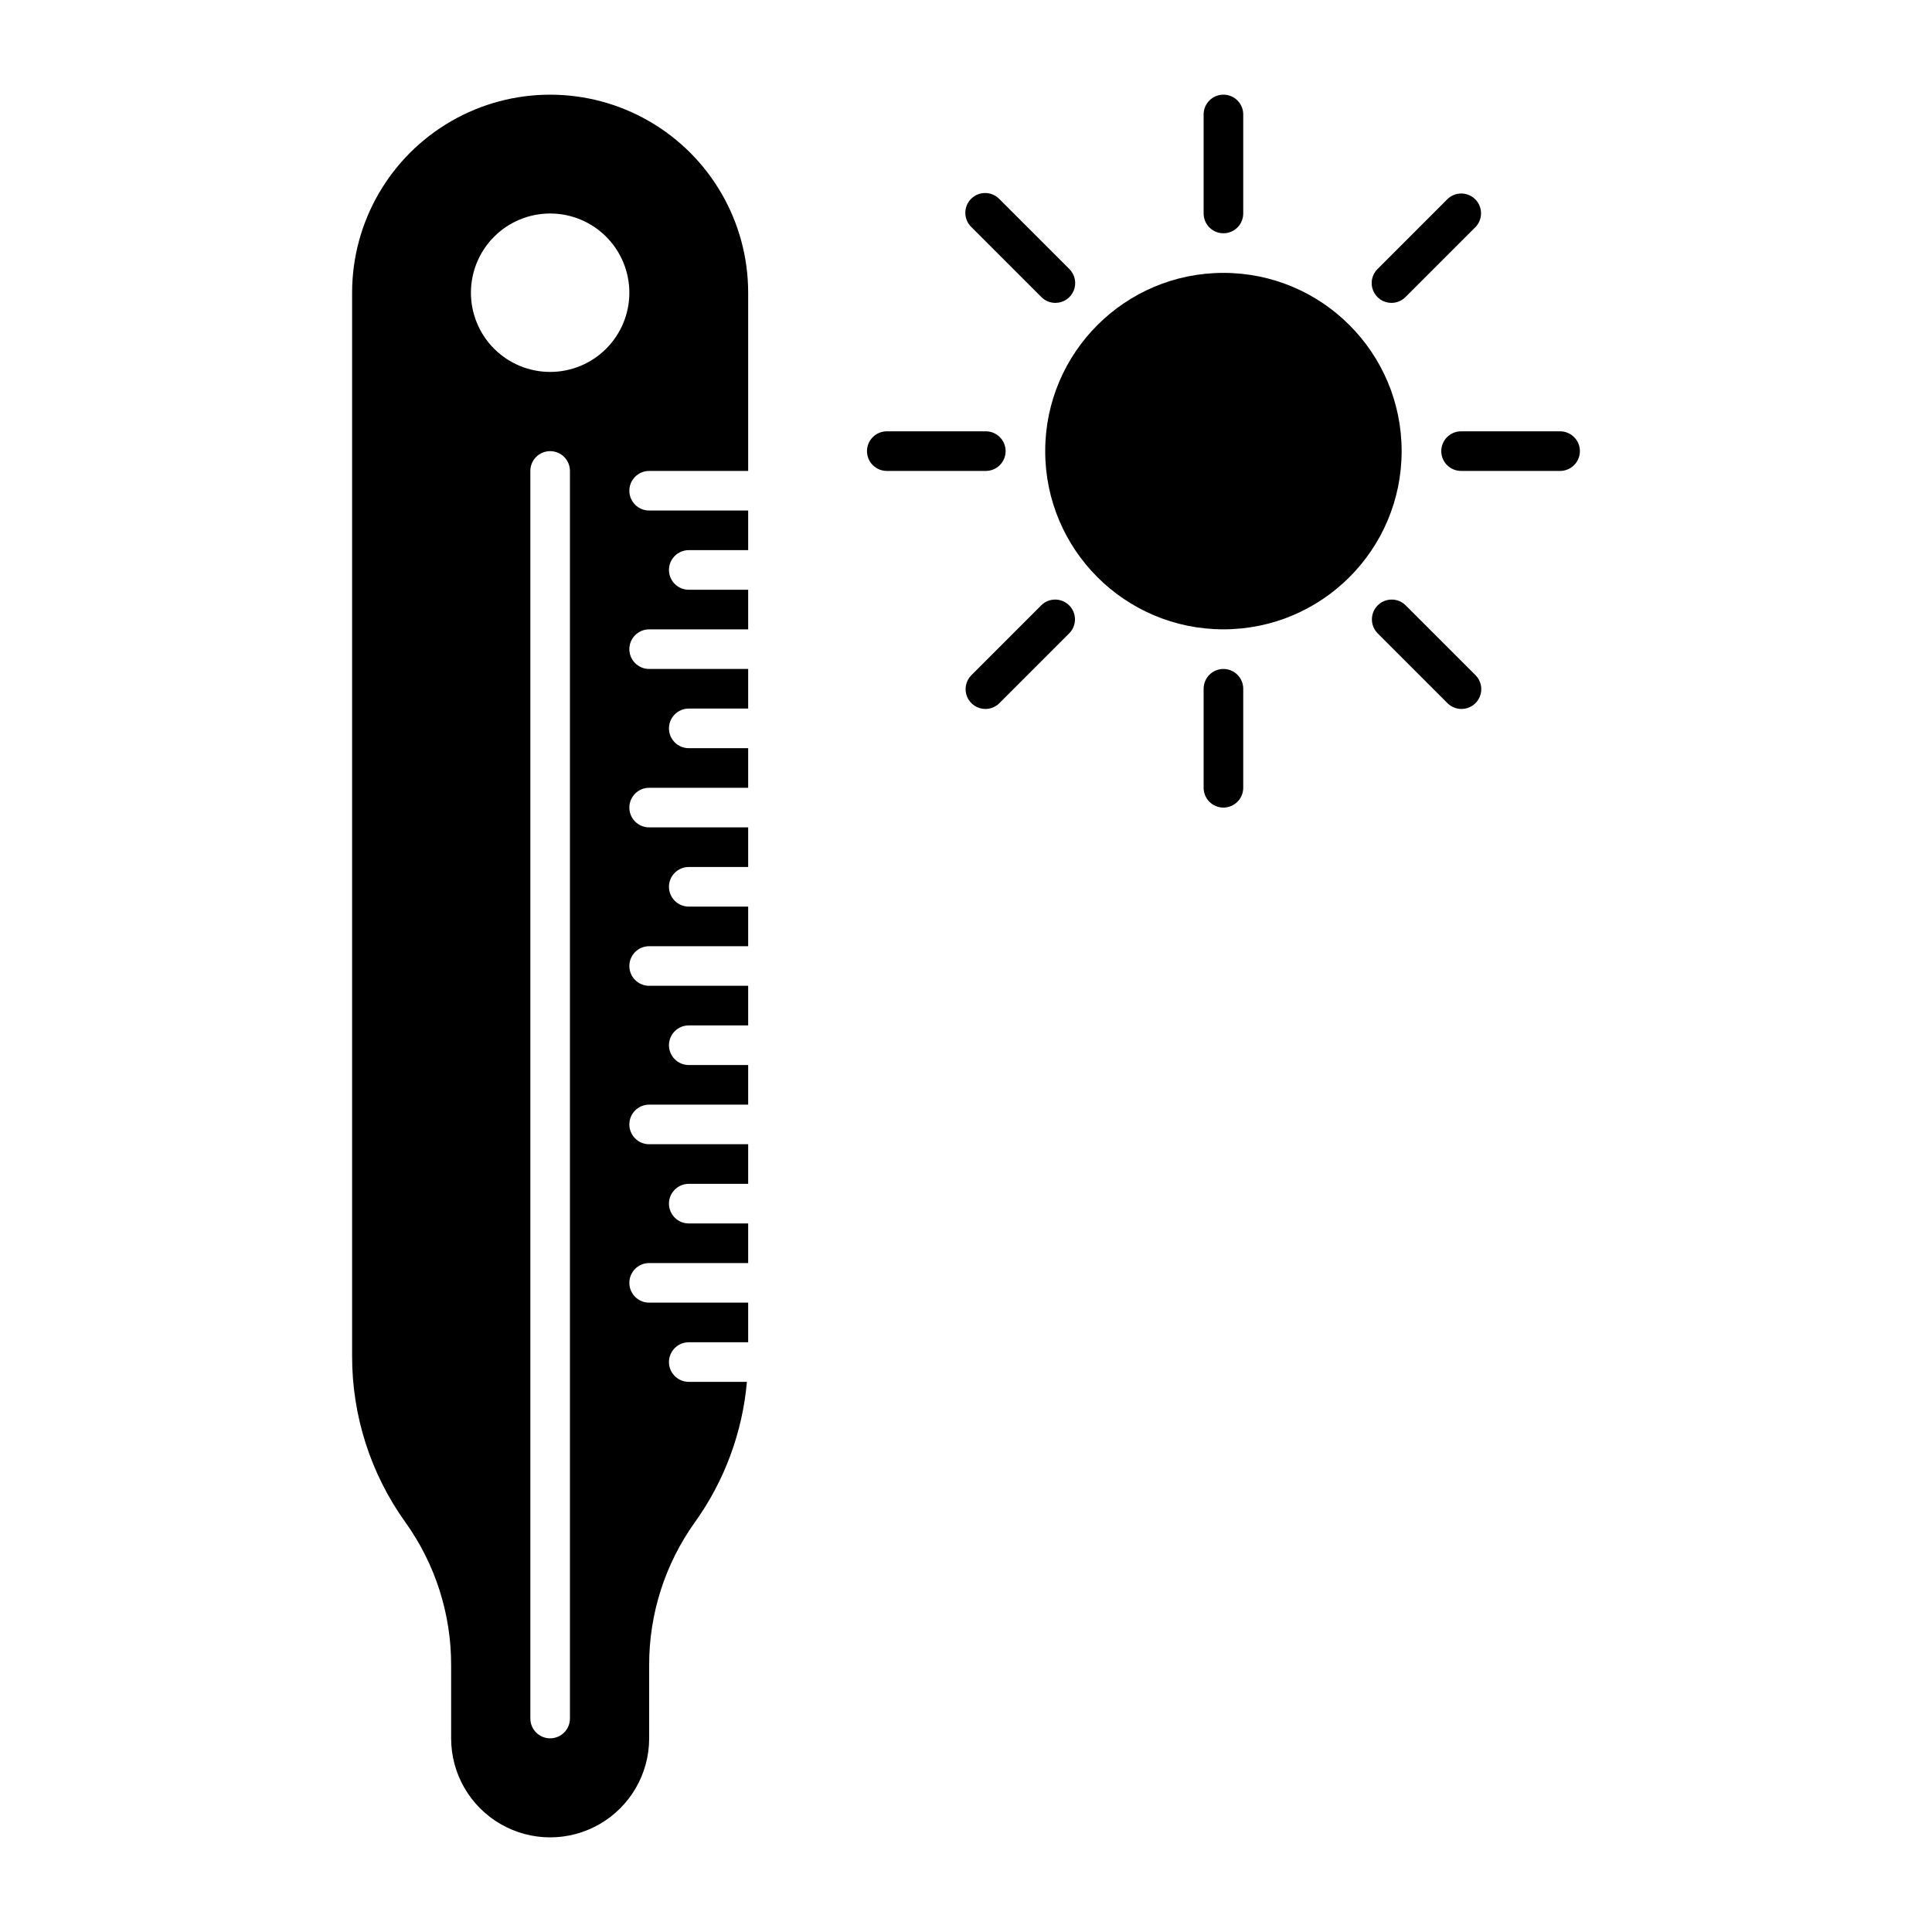
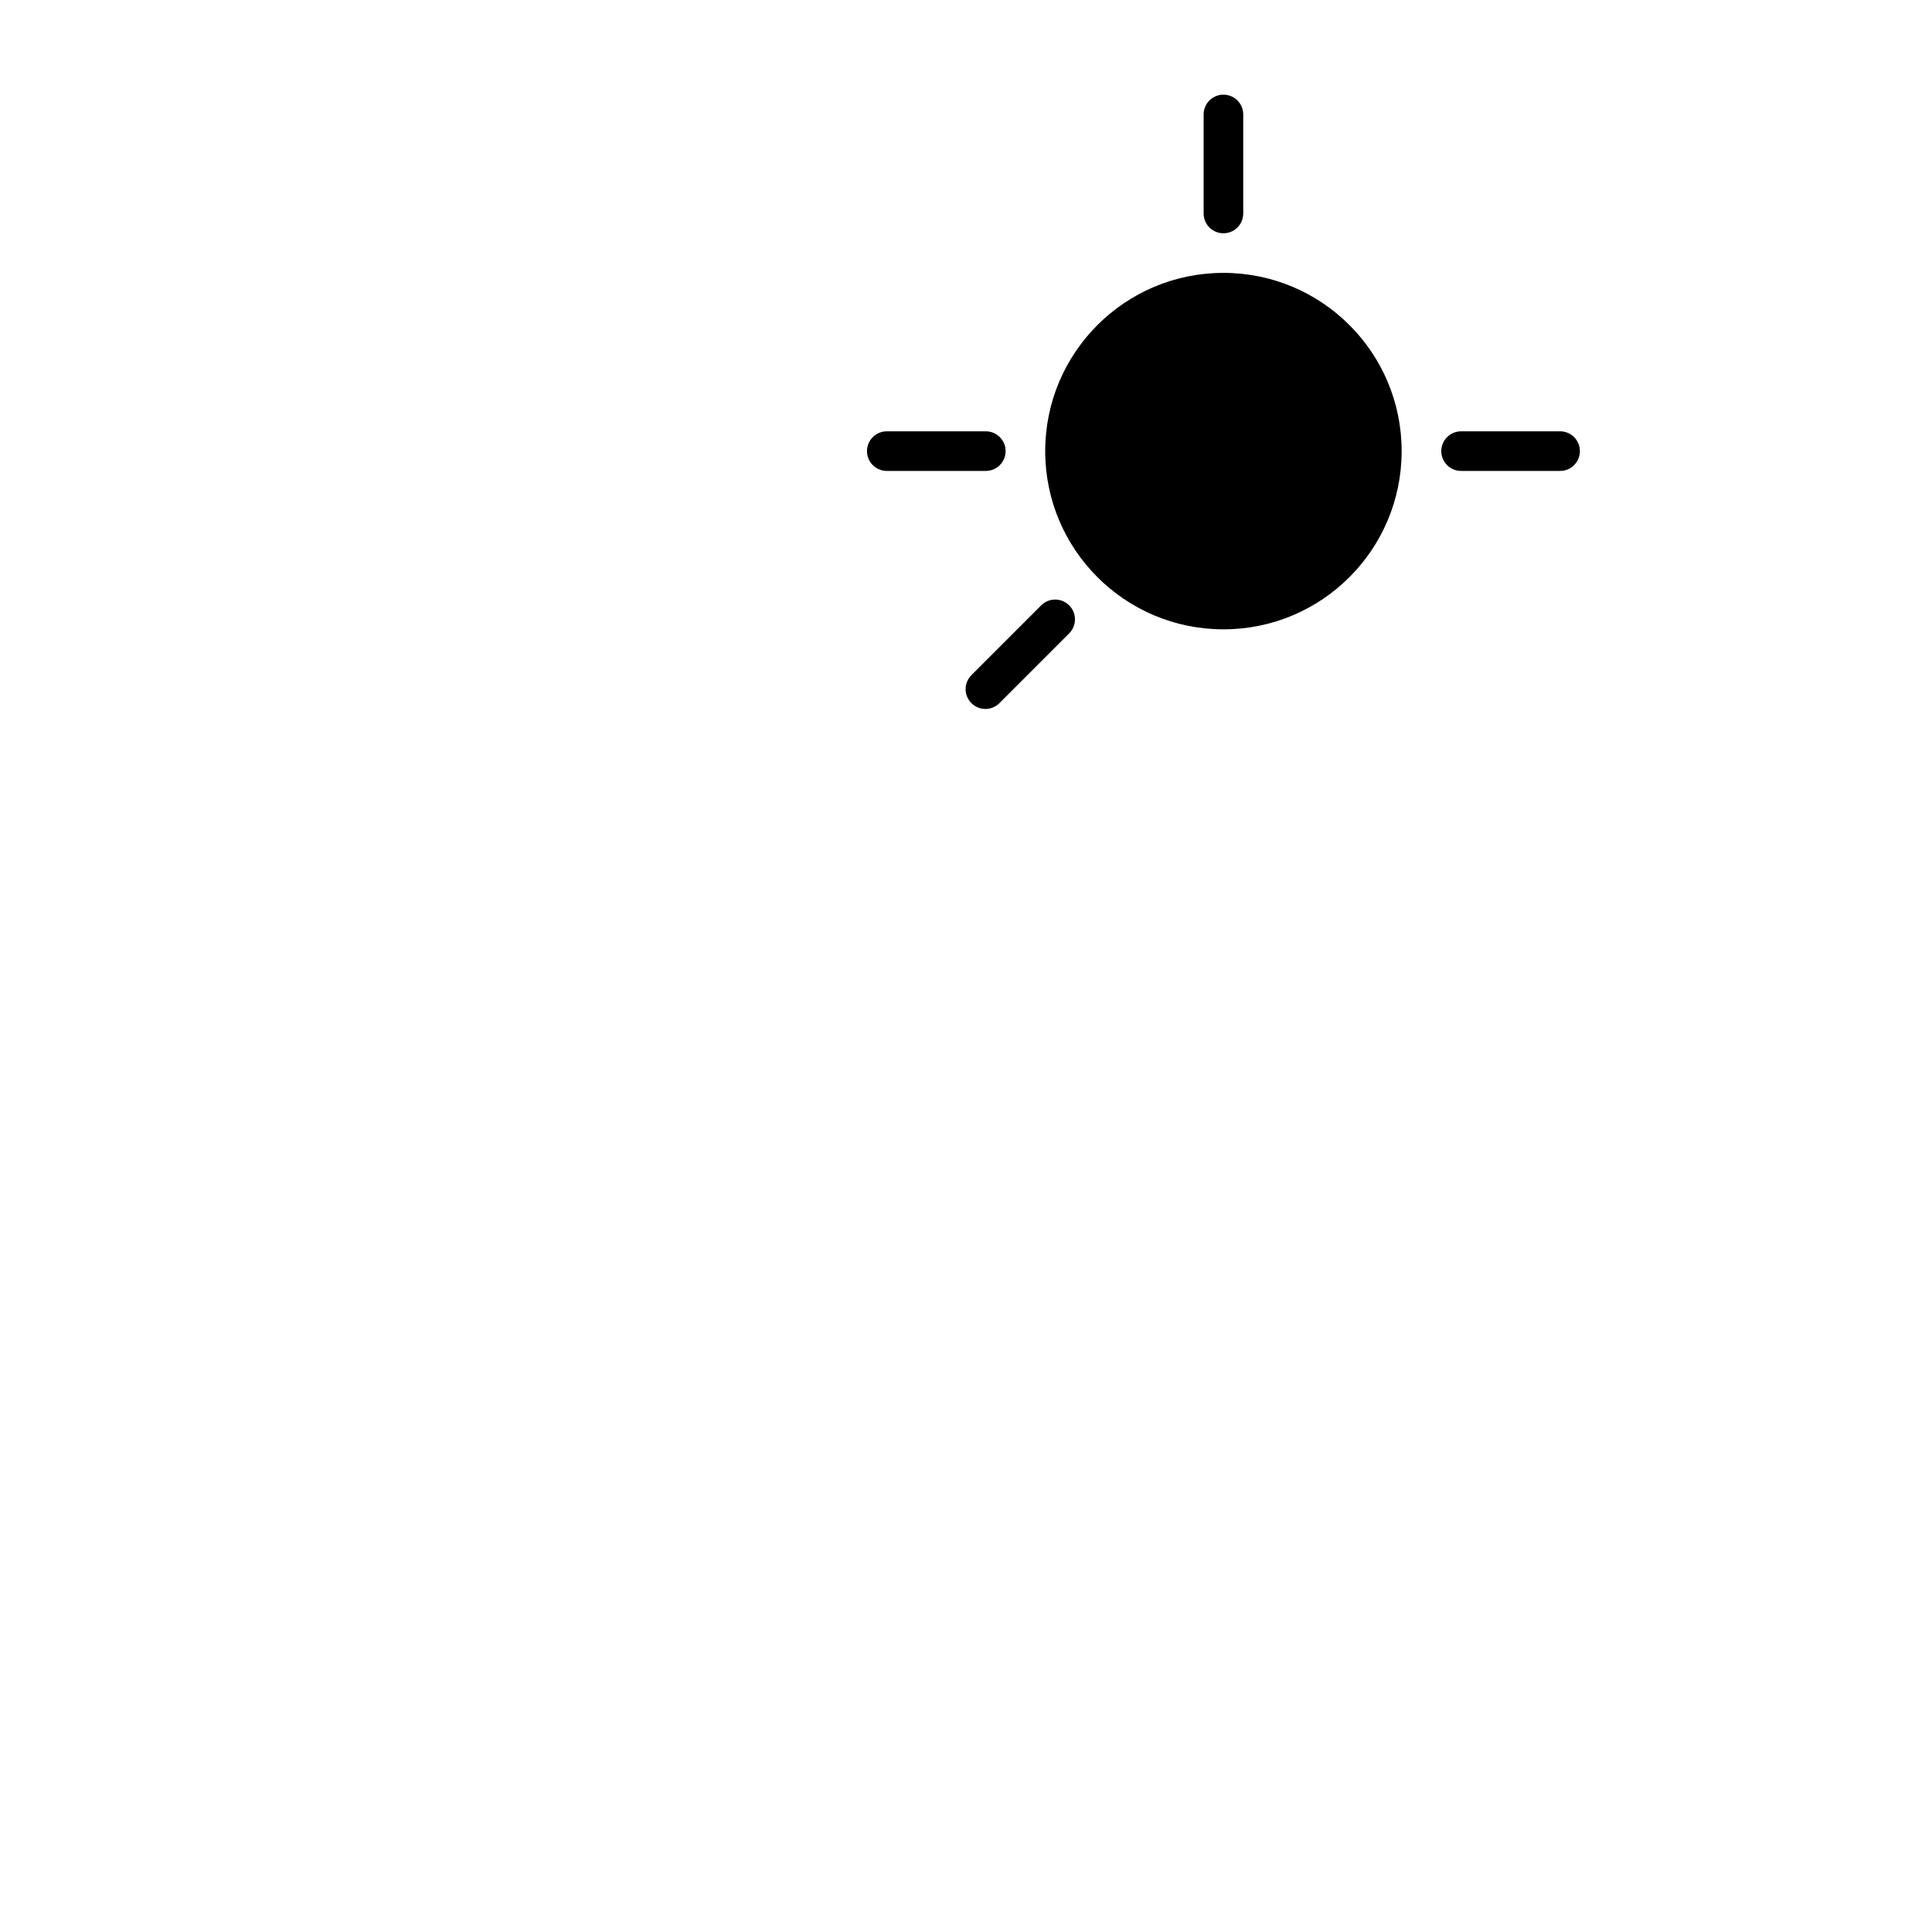
<svg xmlns="http://www.w3.org/2000/svg" fill="#000000" width="800px" height="800px" version="1.1" viewBox="144 144 512 512">
  <g>
-     <path d="m326.53 510.21c-2.898 0-5.25-2.352-5.25-5.25 0-2.898 2.352-5.246 5.25-5.246h15.742v-10.496h-26.238c-2.898 0-5.25-2.352-5.25-5.25 0-2.894 2.352-5.246 5.25-5.246h26.238v-10.496h-15.742c-2.898 0-5.25-2.348-5.25-5.246 0-2.898 2.352-5.25 5.25-5.25h15.742v-10.496h-26.238c-2.898 0-5.25-2.348-5.25-5.246s2.352-5.25 5.25-5.25h26.238v-10.496h-15.742c-2.898 0-5.25-2.348-5.25-5.246 0-2.898 2.352-5.25 5.25-5.25h15.742v-10.496h-26.238c-2.898 0-5.25-2.348-5.25-5.246s2.352-5.25 5.25-5.25h26.238v-10.496h-15.742c-2.898 0-5.25-2.348-5.25-5.246 0-2.898 2.352-5.25 5.25-5.25h15.742v-10.496h-26.238c-2.898 0-5.25-2.348-5.25-5.246s2.352-5.25 5.25-5.25h26.238v-10.496h-15.742c-2.898 0-5.25-2.348-5.25-5.246 0-2.898 2.352-5.25 5.25-5.25h15.742v-10.496h-26.238c-2.898 0-5.25-2.348-5.25-5.246s2.352-5.25 5.25-5.25h26.238v-10.496h-15.742c-2.898 0-5.25-2.348-5.25-5.246 0-2.898 2.352-5.25 5.25-5.25h15.742v-10.496h-26.238c-2.898 0-5.25-2.348-5.25-5.246s2.352-5.25 5.25-5.25h26.238v-47.23c0-18.75-10-36.074-26.238-45.449s-36.242-9.375-52.48 0-26.242 26.699-26.242 45.449v281.82c-0.027 15.781 4.906 31.168 14.098 43.992 7.918 11.039 12.168 24.293 12.145 37.879v19.418c0 9.375 5 18.035 13.121 22.723 8.117 4.688 18.121 4.688 26.238 0 8.117-4.688 13.121-13.348 13.121-22.723v-19.418c-0.027-13.59 4.223-26.848 12.145-37.891 7.828-10.93 12.578-23.762 13.758-37.156zm-31.488 89.215c0 2.898-2.352 5.25-5.25 5.25-2.898 0-5.246-2.352-5.246-5.25v-330.62c0-2.898 2.348-5.246 5.246-5.246 2.898 0 5.25 2.348 5.25 5.246zm-5.25-356.86c-5.566 0-10.906-2.211-14.844-6.148-3.934-3.938-6.148-9.277-6.148-14.844s2.215-10.906 6.148-14.844c3.938-3.938 9.277-6.148 14.844-6.148 5.57 0 10.906 2.211 14.844 6.148s6.148 9.277 6.148 14.844-2.211 10.906-6.148 14.844-9.273 6.148-14.844 6.148z" />
    <path d="m515.45 263.55c0 26.086-21.145 47.23-47.23 47.23-26.086 0-47.23-21.145-47.23-47.23 0-26.086 21.145-47.234 47.23-47.234 26.086 0 47.23 21.148 47.23 47.234" />
    <path d="m468.22 205.82c-2.898 0-5.246-2.348-5.246-5.246v-26.242c0-2.898 2.348-5.246 5.246-5.246 2.898 0 5.25 2.348 5.25 5.246v26.242c0 1.391-0.555 2.727-1.539 3.711s-2.32 1.535-3.711 1.535z" />
-     <path d="m423.69 224.27c-1.391 0-2.723-0.555-3.707-1.539l-18.559-18.559v0.004c-1.012-0.98-1.59-2.324-1.602-3.731s0.543-2.762 1.535-3.758c0.996-0.996 2.352-1.547 3.758-1.535 1.406 0.012 2.75 0.59 3.731 1.602l18.559 18.559-0.004-0.004c1.5 1.504 1.949 3.758 1.137 5.719-0.809 1.961-2.723 3.242-4.848 3.242z" />
    <path d="m405.25 268.8h-26.238c-2.898 0-5.25-2.348-5.25-5.246 0-2.898 2.352-5.25 5.25-5.25h26.238c2.898 0 5.25 2.352 5.25 5.25 0 2.898-2.352 5.246-5.25 5.246z" />
    <path d="m405.14 331.88c-2.121 0-4.035-1.277-4.848-3.238-0.812-1.961-0.363-4.219 1.137-5.719l18.559-18.559v0.004c2.059-1.992 5.332-1.961 7.356 0.062 2.023 2.023 2.051 5.297 0.062 7.356l-18.559 18.559h0.004c-0.984 0.984-2.32 1.535-3.711 1.535z" />
-     <path d="m468.22 358.02c-2.898 0-5.246-2.352-5.246-5.25v-26.238c0-2.898 2.348-5.25 5.246-5.25 2.898 0 5.25 2.352 5.25 5.25v26.238c0 1.395-0.555 2.727-1.539 3.711-0.984 0.984-2.32 1.539-3.711 1.539z" />
-     <path d="m531.31 331.88c-1.391 0-2.727-0.551-3.711-1.535l-18.559-18.559h0.004c-1.988-2.059-1.961-5.332 0.062-7.356 2.023-2.023 5.297-2.055 7.356-0.062l18.559 18.559v-0.004c1.5 1.5 1.949 3.758 1.137 5.719-0.812 1.961-2.727 3.238-4.848 3.238z" />
    <path d="m557.44 268.8h-26.238c-2.898 0-5.25-2.348-5.25-5.246 0-2.898 2.352-5.25 5.25-5.25h26.238c2.898 0 5.25 2.352 5.25 5.25 0 2.898-2.352 5.246-5.25 5.246z" />
-     <path d="m512.75 224.27c-2.125 0-4.039-1.281-4.848-3.242-0.812-1.961-0.363-4.215 1.137-5.719l18.559-18.559-0.004 0.004c2.059-1.988 5.332-1.961 7.359 0.062 2.023 2.023 2.051 5.297 0.062 7.359l-18.559 18.559v-0.004c-0.984 0.984-2.316 1.539-3.707 1.539z" />
  </g>
</svg>